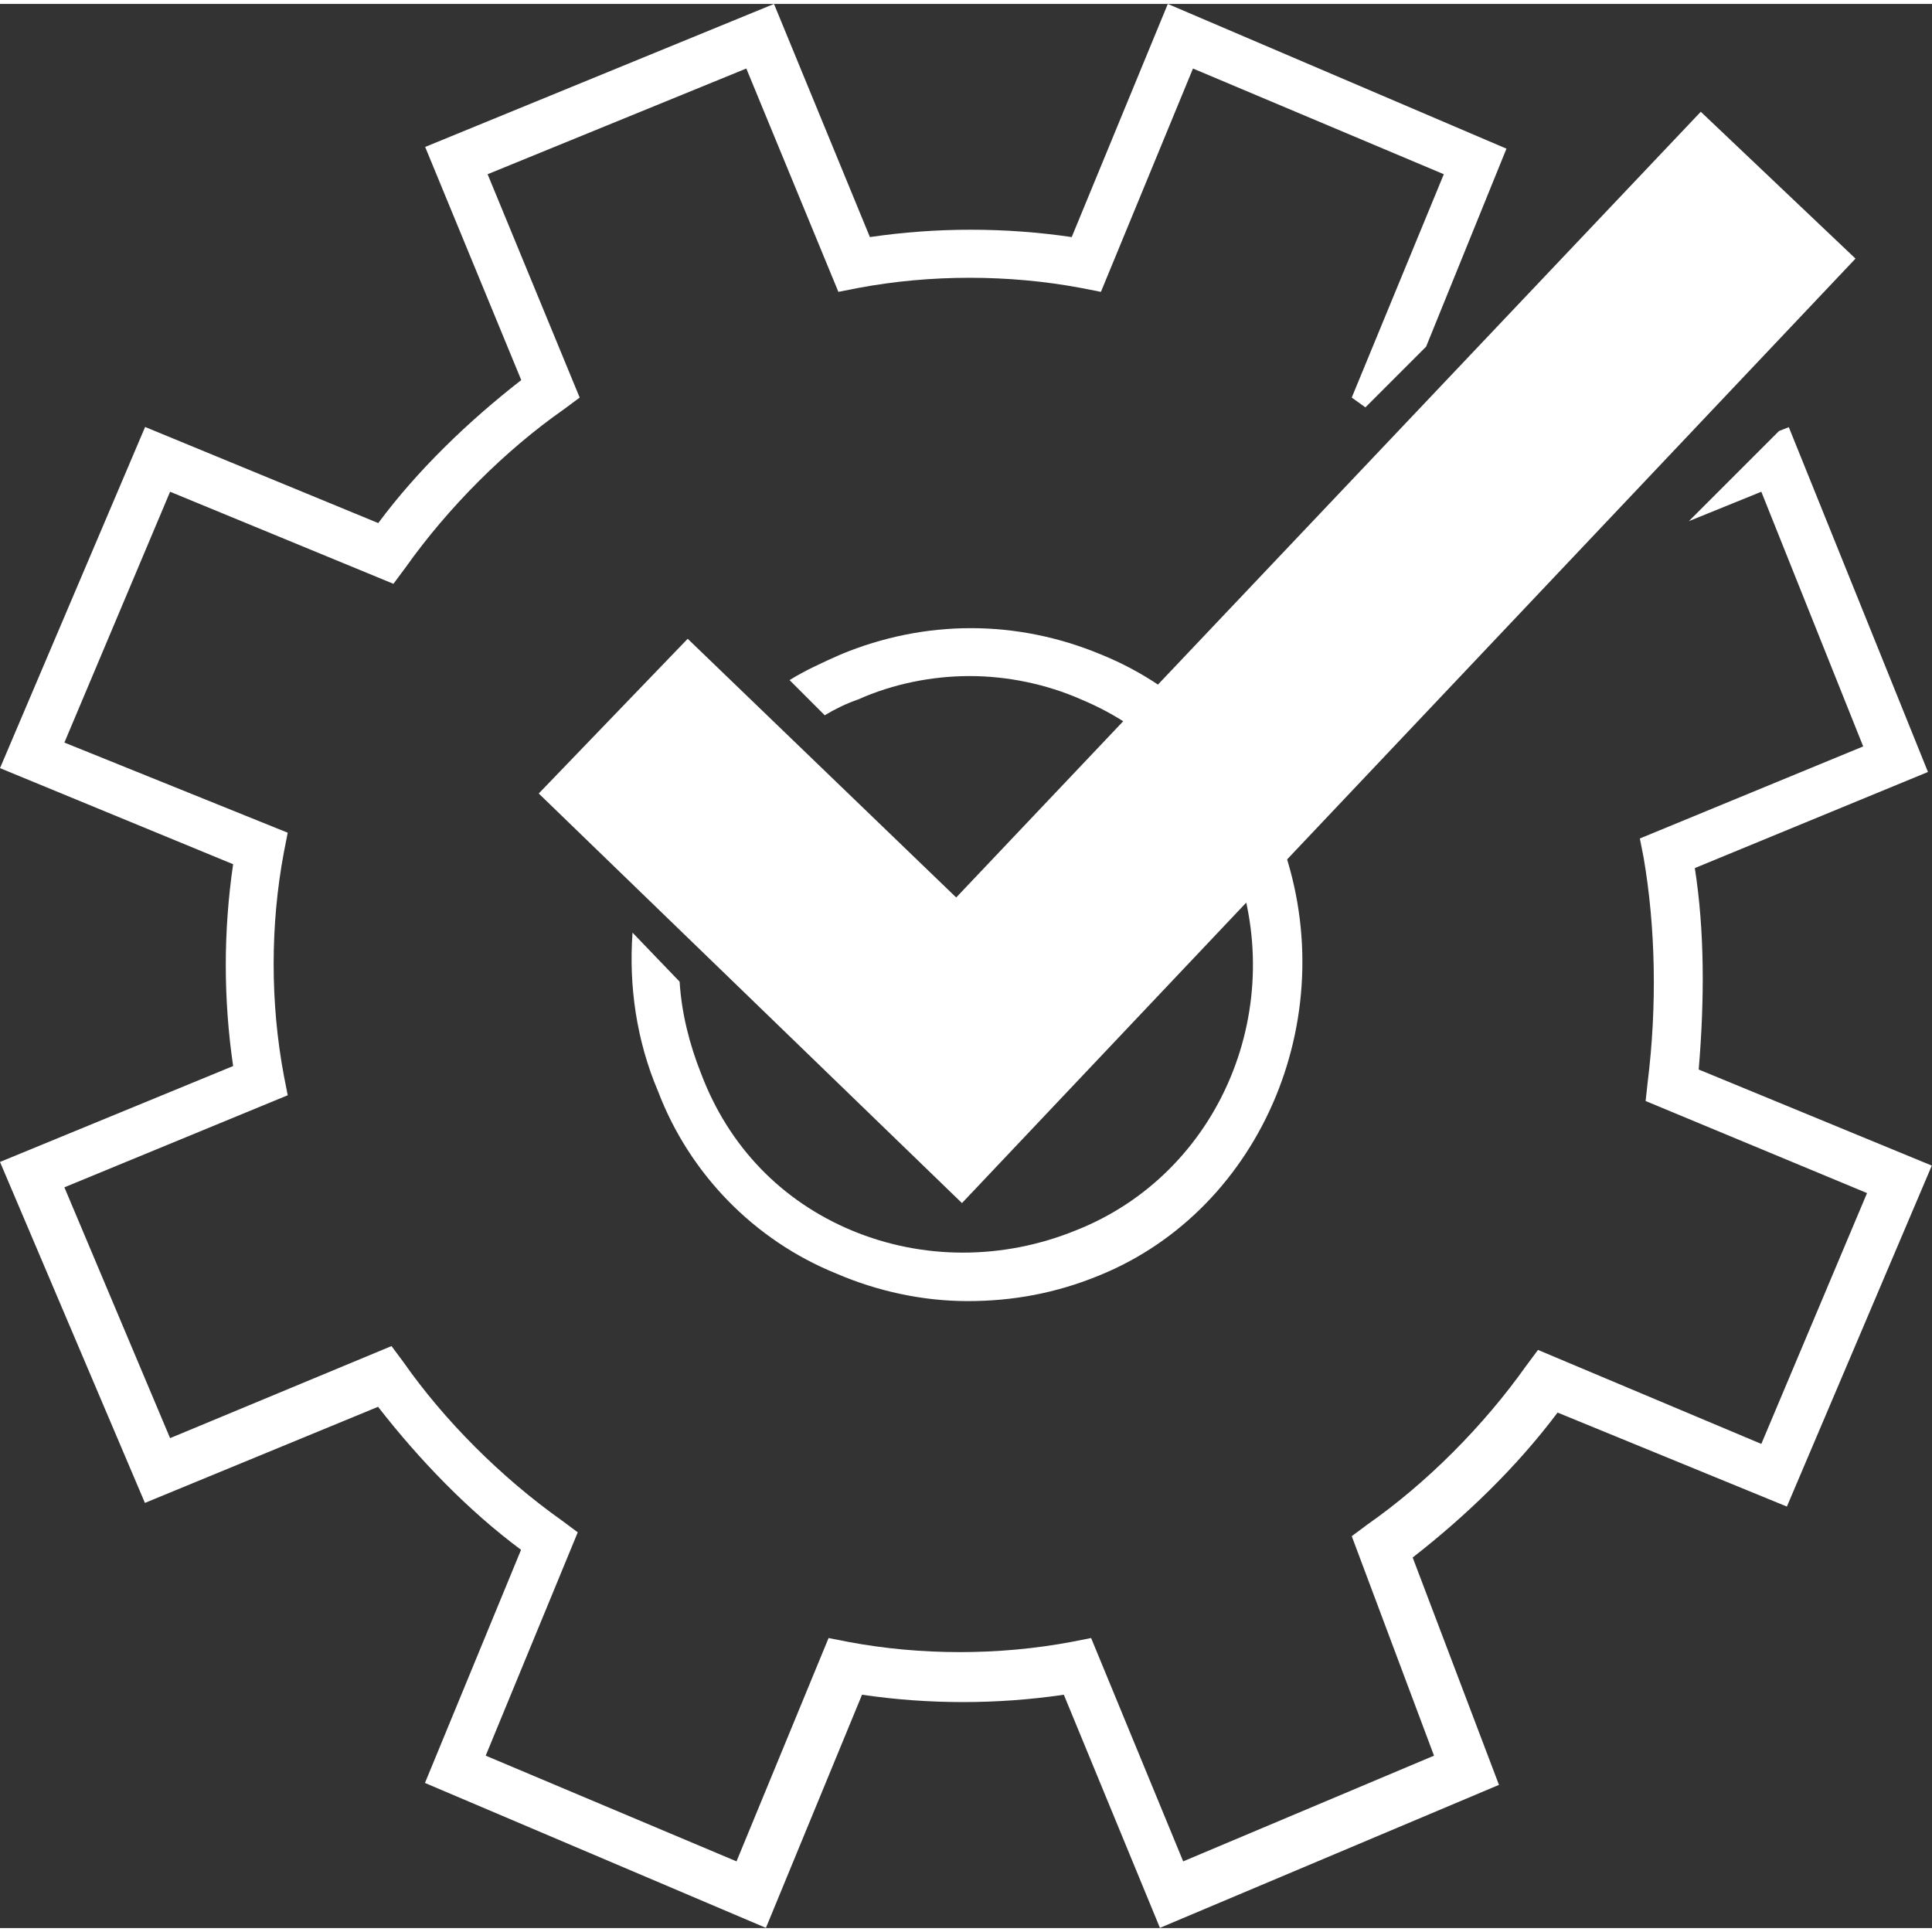
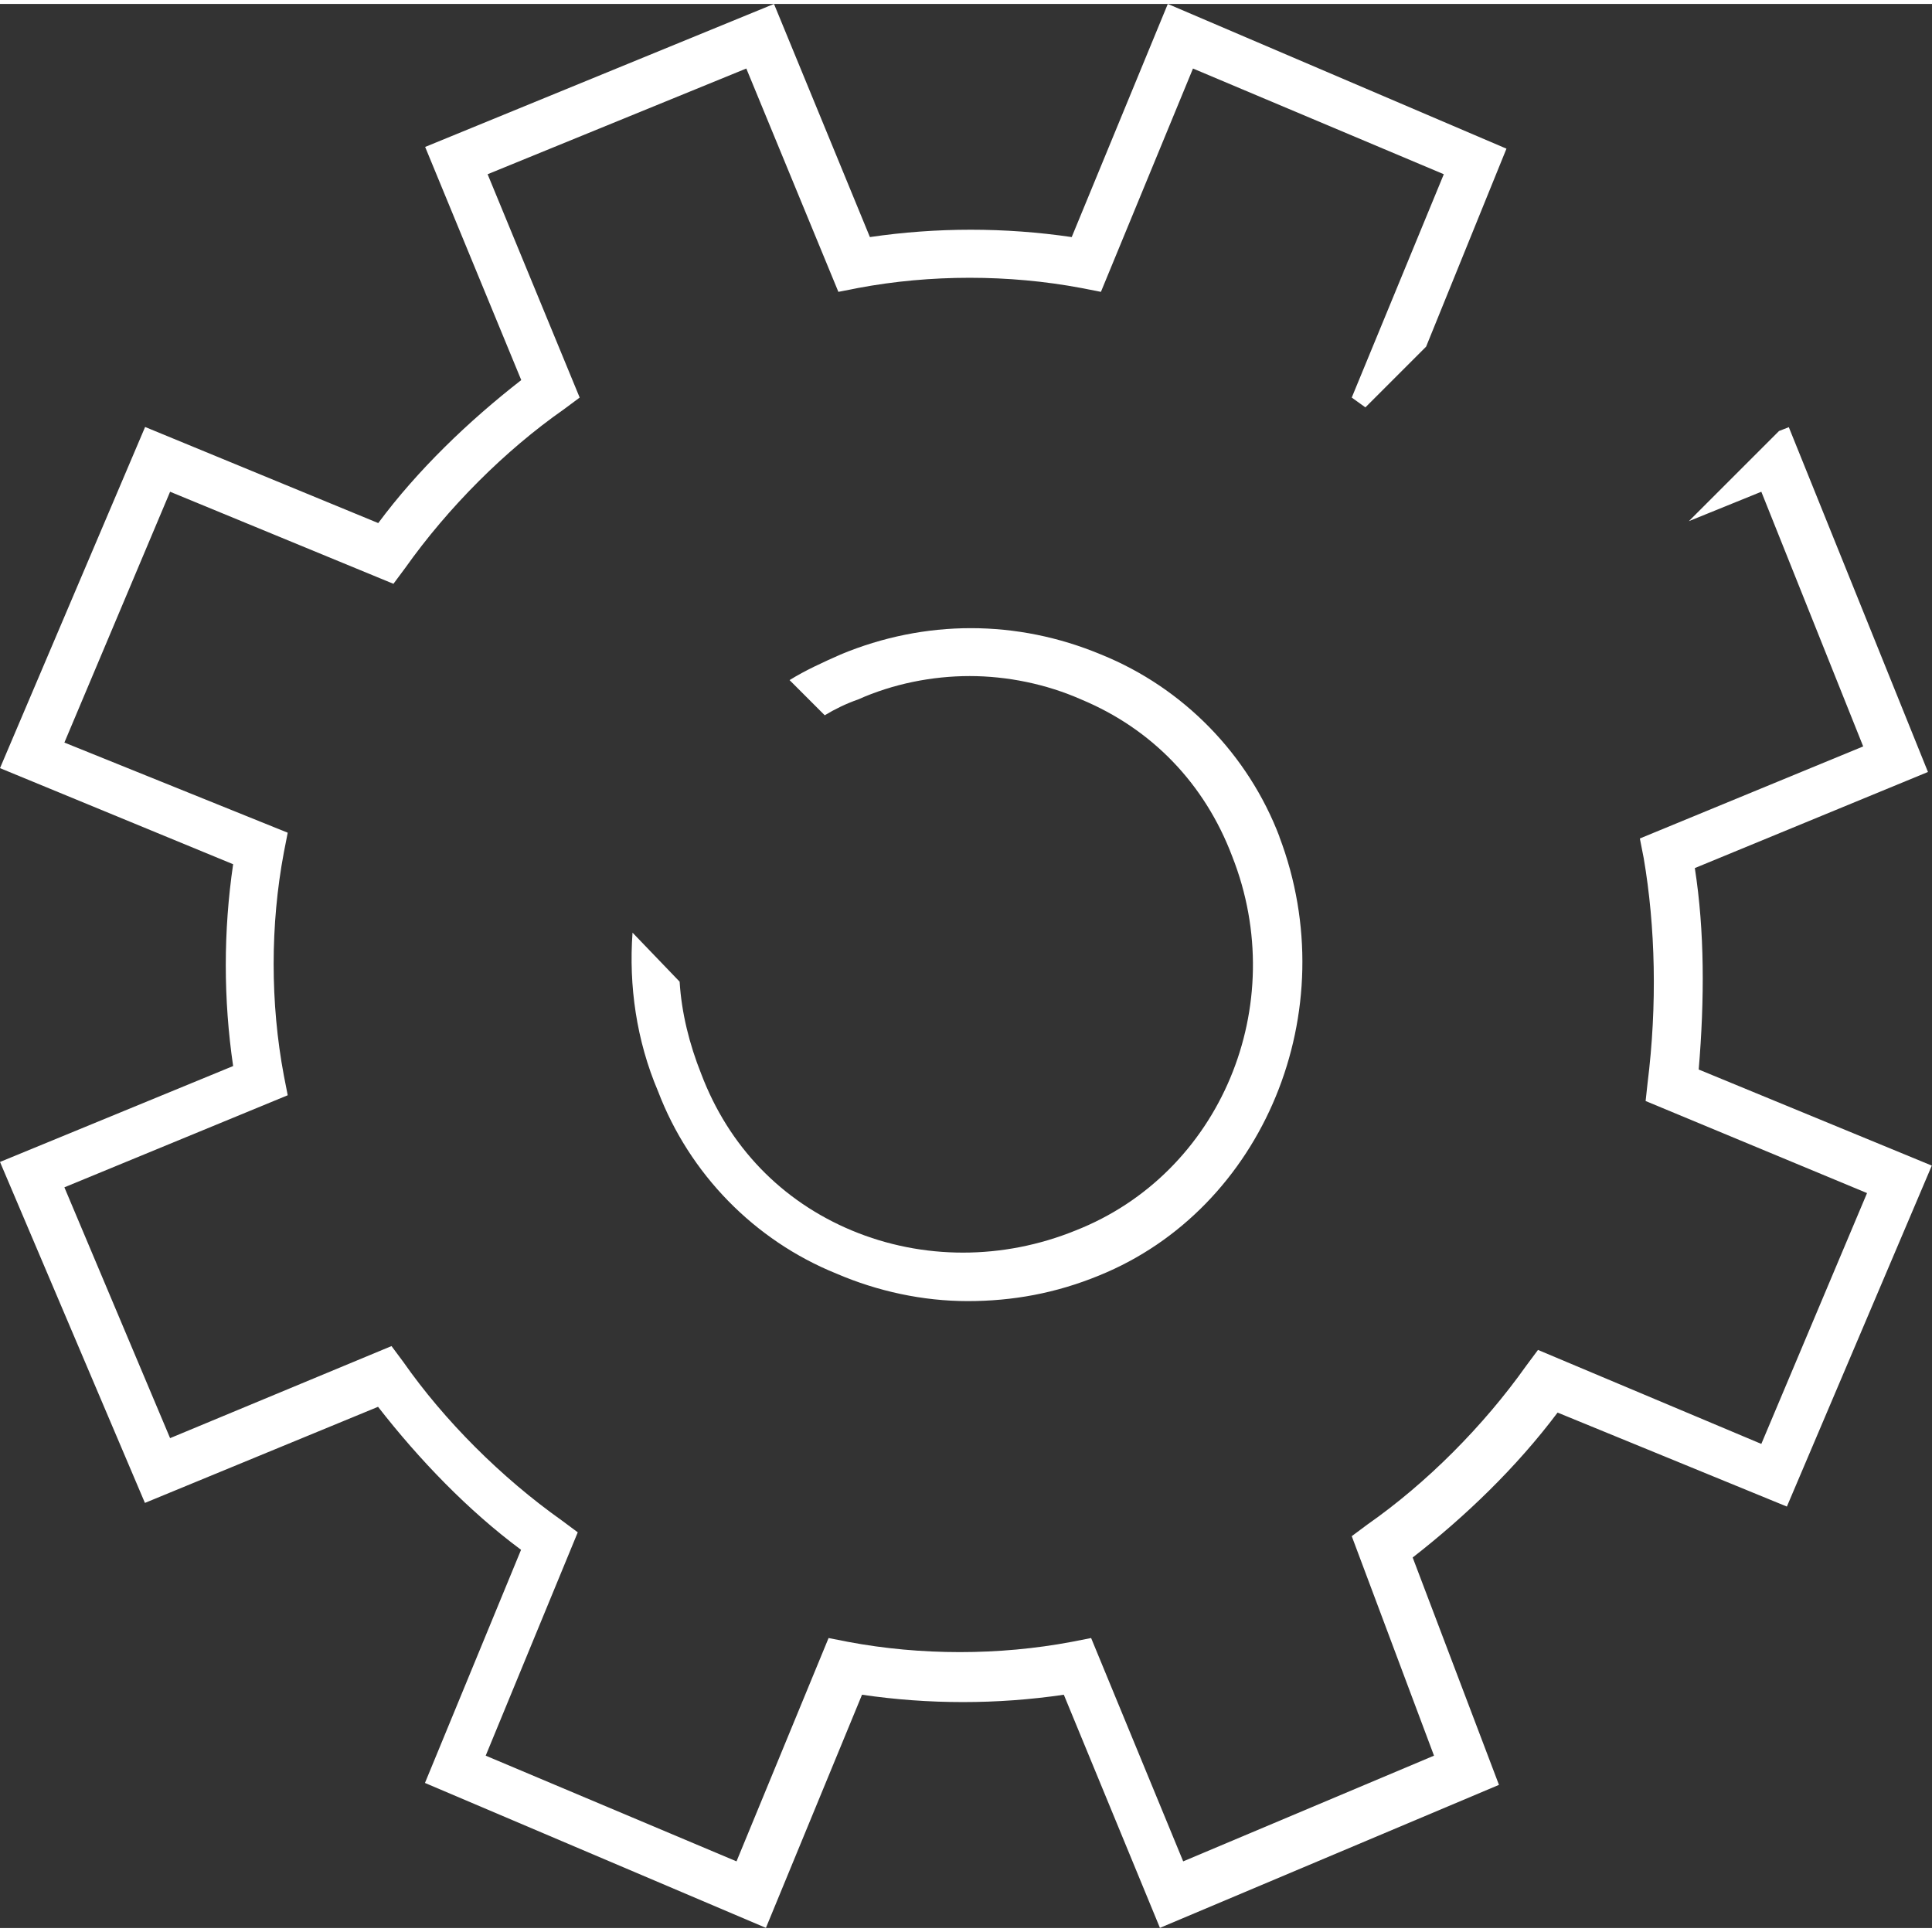
<svg xmlns="http://www.w3.org/2000/svg" id="Layer_16851bb99c7ed1" data-name="Layer 1" viewBox="0 0 100.52 100.11" aria-hidden="true" style="fill:url(#CerosGradient_id803a0d963);" width="100px" height="100px">
  <rect x="0" y="0" width="100.52" height="100.11" fill="#333333" stroke="none" />
  <defs>
    <linearGradient class="cerosgradient" data-cerosgradient="true" id="CerosGradient_id803a0d963" gradientUnits="userSpaceOnUse" x1="50%" y1="100%" x2="50%" y2="0%">
      <stop offset="0%" stop-color="#FFFFFF" />
      <stop offset="100%" stop-color="#FFFFFF" />
    </linearGradient>
    <linearGradient />
    <style>
      .cls-1-6851bb99c7ed1{
        fill: #333;
      }

      .cls-1-6851bb99c7ed1, .cls-2-6851bb99c7ed1{
        stroke-width: 0px;
      }

      .cls-2-6851bb99c7ed1{
        fill: #e81a3b;
      }
    </style>
  </defs>
  <path class="cls-1-6851bb99c7ed1" d="M88.38,55.46c.31-3.67.31-7.24-.2-10.5l12.13-5-7.24-17.94-.51.2-4.69,4.69,3.77-1.53,5.3,13.25-11.62,4.79.2,1.02c.61,3.57.71,7.65.2,11.72l-.1.92,11.52,4.79-5.5,13.05-11.62-4.89-.61.82c-2.24,3.16-5.2,6.12-8.26,8.26l-.82.61,4.28,11.42-13.05,5.5-4.79-11.62-1.02.2c-3.77.71-7.85.71-11.62,0l-1.02-.2-4.79,11.62-13.05-5.5,4.79-11.62-.82-.61c-3.16-2.24-6.12-5.2-8.26-8.26l-.61-.82-11.52,4.79-5.5-13.05,11.62-4.79-.2-1.02c-.71-3.77-.71-7.85,0-11.62l.2-1.02-11.62-4.69,5.5-13.05,11.62,4.79.61-.82c2.24-3.16,5.2-6.12,8.26-8.26l.82-.61-4.79-11.62,13.46-5.5,4.79,11.62,1.02-.2c3.77-.71,7.85-.71,11.62,0l1.02.2,4.79-11.62,13.05,5.5-4.79,11.62.71.51,3.16-3.16,4.18-10.3L60.76,0l-5,12.13c-3.47-.51-7.03-.51-10.5,0L40.27,0l-18.15,7.44,5,12.13c-2.75,2.14-5.4,4.69-7.44,7.44l-12.13-5L0,39.76l12.13,5c-.51,3.47-.51,7.03,0,10.5L0,60.25l7.54,17.74,12.13-5c2.14,2.75,4.69,5.4,7.44,7.44l-5,12.13,17.74,7.54,5-12.13c3.47.51,7.03.51,10.5,0l5,12.13,17.64-7.44-4.49-11.83c2.75-2.14,5.4-4.69,7.54-7.54l11.93,4.89,7.54-17.74-12.13-5Z" style="fill:url(#CerosGradient_id803a0d963);" />
  <path class="cls-1-6851bb99c7ed1" d="M66.57,43.33c-1.63-4.28-5-7.75-9.28-9.48-4.38-1.83-9.17-1.83-13.56,0-.92.41-1.83.82-2.65,1.33l1.83,1.83c.51-.31,1.12-.61,1.73-.82,1.83-.82,3.87-1.22,5.81-1.22s3.98.41,5.81,1.22c3.67,1.53,6.42,4.38,7.85,8.16,3.06,7.75-.61,16.51-8.16,19.47h0c-3.77,1.53-7.95,1.53-11.62,0-3.67-1.53-6.42-4.38-7.85-8.16-.61-1.53-1.02-3.16-1.12-4.79l-2.45-2.55c-.2,2.75.2,5.61,1.33,8.26,1.63,4.28,5,7.75,9.28,9.48,2.14.92,4.49,1.43,6.83,1.43s4.59-.41,6.83-1.33c8.56-3.47,12.84-13.76,9.38-22.84Z" style="fill:url(#CerosGradient_id803a0d963);" />
-   <polygon class="cls-2-6851bb99c7ed1" points="50.05 62.39 28.03 41.08 35.78 33.03 49.75 46.49 88.49 5.61 96.54 13.25 50.05 62.39" style="fill:url(#CerosGradient_id803a0d963);" />
</svg>